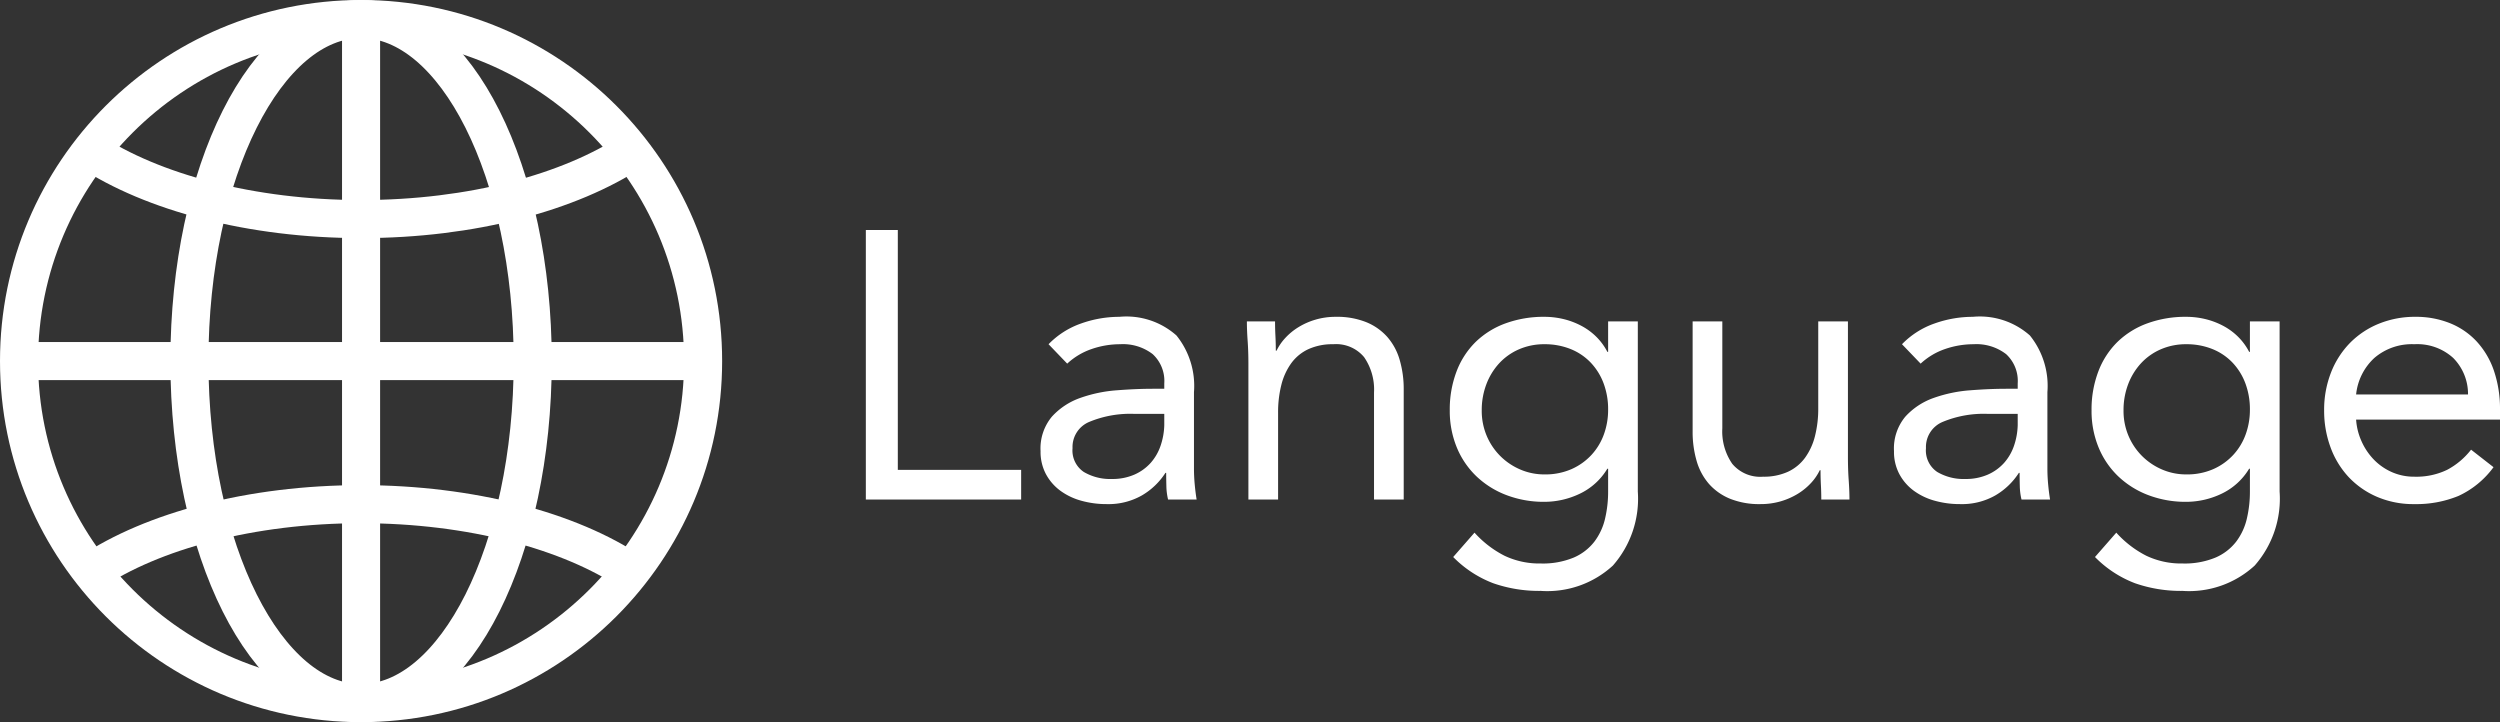
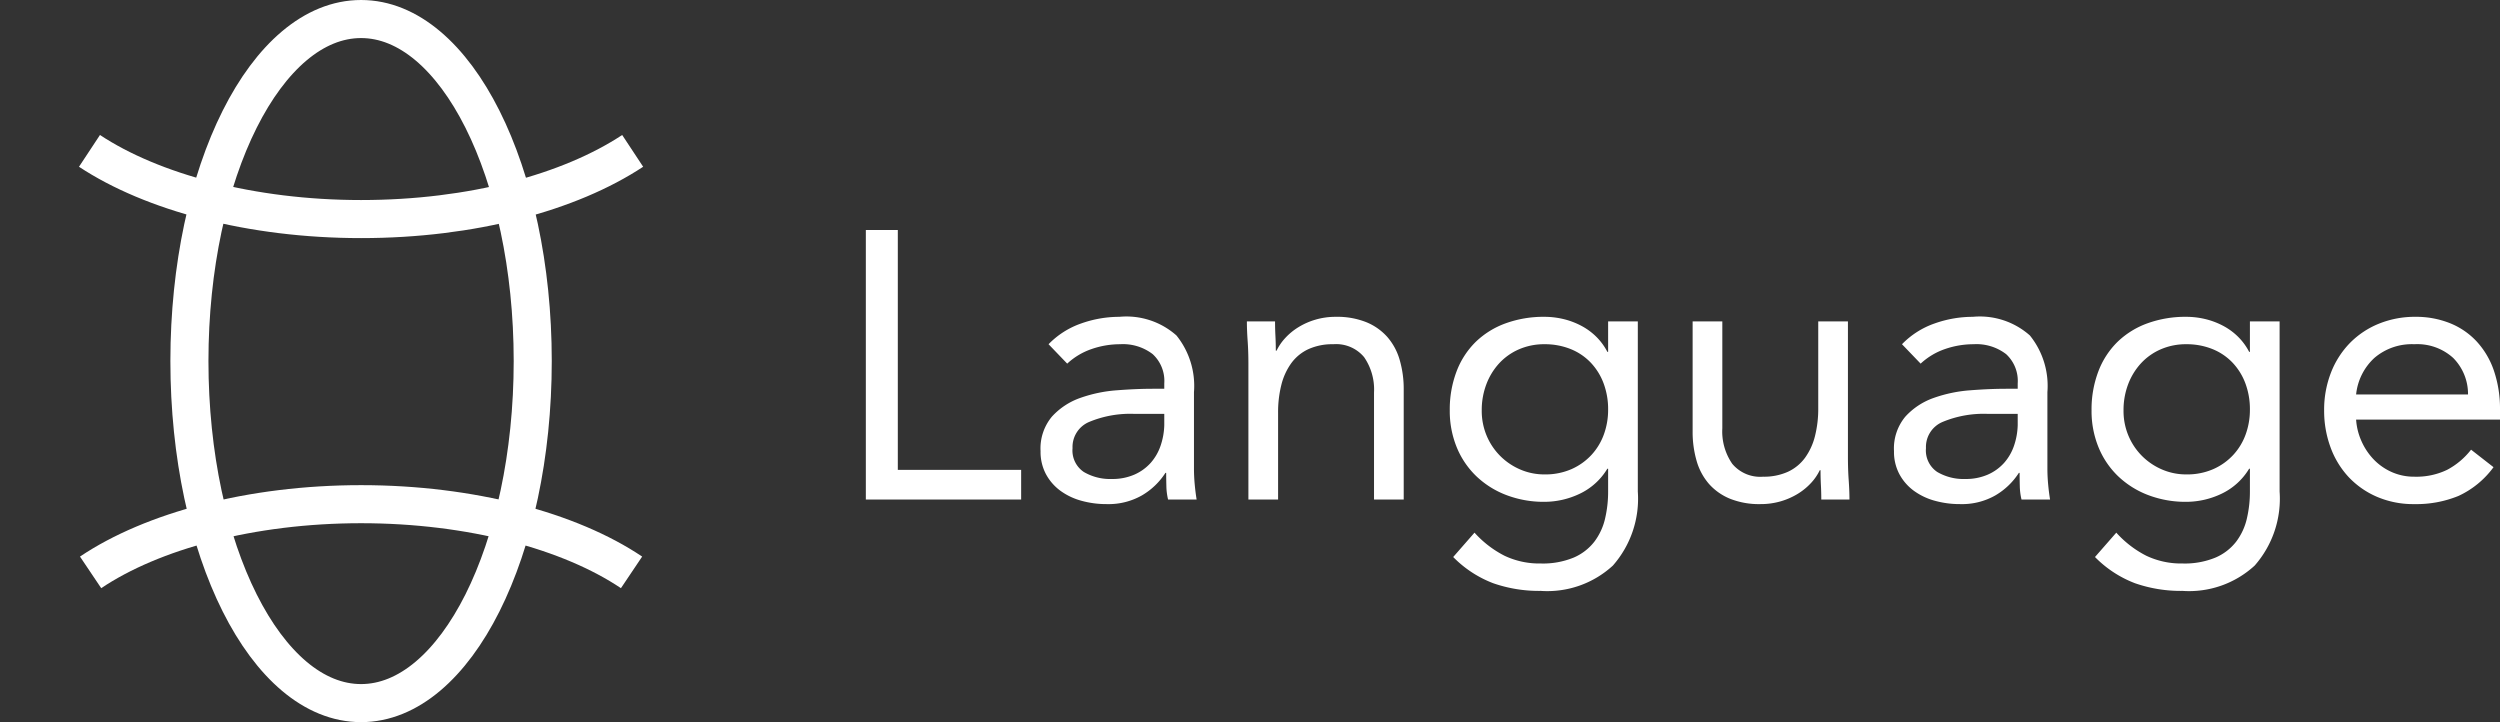
<svg xmlns="http://www.w3.org/2000/svg" width="131.352" height="37.942" viewBox="0 0 131.352 37.942">
  <rect x="0" y="0" width="131.352" height="37.942" fill="#333333" stroke="none" />
  <defs>
    <style>.a{fill:#fff;}.b{fill:none;stroke:#fff;stroke-width:2px;}</style>
  </defs>
  <g transform="translate(-1297.78 -15.943)">
    <path class="a" d="M1.76-14.16H3.44v12.6H9.92V0H1.76Zm9.6,6a4.4,4.4,0,0,1,1.71-1.09,5.991,5.991,0,0,1,2.01-.35,3.96,3.96,0,0,1,3,.98A4.22,4.22,0,0,1,19-5.64v4.02q0,.4.04.83t.1.79h-1.5a3.277,3.277,0,0,1-.09-.71q-.01-.39-.01-.69H17.5A3.661,3.661,0,0,1,16.27-.22a3.543,3.543,0,0,1-1.85.46A4.894,4.894,0,0,1,13.07.06a3.374,3.374,0,0,1-1.1-.53,2.62,2.62,0,0,1-.75-.87,2.492,2.492,0,0,1-.28-1.2,2.605,2.605,0,0,1,.6-1.82,3.641,3.641,0,0,1,1.49-.98,7.328,7.328,0,0,1,1.92-.4q1.03-.08,1.89-.08h.6V-6.1a1.911,1.911,0,0,0-.61-1.54,2.557,2.557,0,0,0-1.71-.52,4.569,4.569,0,0,0-1.49.25,3.578,3.578,0,0,0-1.29.77ZM15.88-4.5a5.6,5.6,0,0,0-2.38.42,1.426,1.426,0,0,0-.88,1.38,1.359,1.359,0,0,0,.59,1.25,2.718,2.718,0,0,0,1.47.37,2.871,2.871,0,0,0,1.19-.23,2.5,2.5,0,0,0,.85-.61,2.632,2.632,0,0,0,.52-.89,3.632,3.632,0,0,0,.2-1.09v-.6Zm5.98-2.64q0-.64-.04-1.2t-.04-1.02h1.48q0,.38.02.76t.02.78h.04a2.7,2.7,0,0,1,.45-.66,3.243,3.243,0,0,1,.69-.57,3.688,3.688,0,0,1,.9-.4,3.742,3.742,0,0,1,1.08-.15,4.109,4.109,0,0,1,1.59.28,2.985,2.985,0,0,1,1.11.78,3.159,3.159,0,0,1,.65,1.21,5.446,5.446,0,0,1,.21,1.55V0H28.46V-5.62a2.993,2.993,0,0,0-.52-1.86,1.909,1.909,0,0,0-1.62-.68,3.041,3.041,0,0,0-1.31.26,2.323,2.323,0,0,0-.9.74,3.318,3.318,0,0,0-.52,1.14,5.851,5.851,0,0,0-.17,1.46V0H21.86ZM42.32-.42a5.32,5.32,0,0,1-1.31,3.89A5.086,5.086,0,0,1,37.22,4.8a7.307,7.307,0,0,1-2.49-.4,5.882,5.882,0,0,1-2.11-1.38l1.12-1.28a5.435,5.435,0,0,0,1.57,1.21,4.259,4.259,0,0,0,1.91.41,4.228,4.228,0,0,0,1.73-.31,2.736,2.736,0,0,0,1.09-.84A3.2,3.2,0,0,0,40.6,1a6.18,6.18,0,0,0,.16-1.42v-1.2h-.04A3.388,3.388,0,0,1,39.26-.3a4.308,4.308,0,0,1-1.84.42A5.5,5.5,0,0,1,35.4-.24a4.7,4.7,0,0,1-1.58-1A4.424,4.424,0,0,1,32.8-2.76a5.023,5.023,0,0,1-.36-1.92,5.613,5.613,0,0,1,.36-2.06,4.312,4.312,0,0,1,1.01-1.55,4.429,4.429,0,0,1,1.57-.97,5.847,5.847,0,0,1,2.04-.34,4.285,4.285,0,0,1,.96.11,4,4,0,0,1,.93.34,3.328,3.328,0,0,1,.81.58,3.158,3.158,0,0,1,.6.81h.04v-1.6h1.56Zm-8.2-4.26a3.357,3.357,0,0,0,.26,1.33,3.327,3.327,0,0,0,.71,1.06,3.357,3.357,0,0,0,1.05.71,3.184,3.184,0,0,0,1.28.26,3.417,3.417,0,0,0,1.42-.28,3.173,3.173,0,0,0,1.05-.75,3.183,3.183,0,0,0,.65-1.08,3.773,3.773,0,0,0,.22-1.29,3.875,3.875,0,0,0-.24-1.39,3.21,3.21,0,0,0-.68-1.09,3,3,0,0,0-1.06-.71,3.6,3.6,0,0,0-1.36-.25,3.3,3.3,0,0,0-1.35.27,3.08,3.08,0,0,0-1.04.74,3.409,3.409,0,0,0-.67,1.1A3.817,3.817,0,0,0,34.12-4.68ZM53.36-2.22q0,.64.04,1.2T53.44,0H51.96q0-.38-.02-.76t-.02-.78h-.04a2.7,2.7,0,0,1-.45.66,3.243,3.243,0,0,1-.69.57,3.688,3.688,0,0,1-.9.4,3.742,3.742,0,0,1-1.08.15,4.109,4.109,0,0,1-1.59-.28,2.985,2.985,0,0,1-1.11-.78,3.159,3.159,0,0,1-.65-1.21,5.446,5.446,0,0,1-.21-1.55V-9.36h1.56v5.62a2.993,2.993,0,0,0,.52,1.86,1.909,1.909,0,0,0,1.62.68,3.041,3.041,0,0,0,1.31-.26,2.323,2.323,0,0,0,.9-.74,3.318,3.318,0,0,0,.52-1.14A5.851,5.851,0,0,0,51.8-4.8V-9.36h1.56ZM56.2-8.16a4.4,4.4,0,0,1,1.71-1.09,5.991,5.991,0,0,1,2.01-.35,3.96,3.96,0,0,1,3,.98,4.22,4.22,0,0,1,.92,2.98v4.02q0,.4.04.83t.1.79h-1.5a3.277,3.277,0,0,1-.09-.71q-.01-.39-.01-.69h-.04A3.661,3.661,0,0,1,61.11-.22a3.543,3.543,0,0,1-1.85.46A4.894,4.894,0,0,1,57.91.06a3.374,3.374,0,0,1-1.1-.53,2.62,2.62,0,0,1-.75-.87,2.492,2.492,0,0,1-.28-1.2,2.605,2.605,0,0,1,.6-1.82,3.641,3.641,0,0,1,1.49-.98,7.328,7.328,0,0,1,1.92-.4q1.03-.08,1.89-.08h.6V-6.1a1.911,1.911,0,0,0-.61-1.54,2.557,2.557,0,0,0-1.71-.52,4.569,4.569,0,0,0-1.49.25,3.578,3.578,0,0,0-1.29.77ZM60.72-4.5a5.6,5.6,0,0,0-2.38.42,1.426,1.426,0,0,0-.88,1.38,1.359,1.359,0,0,0,.59,1.25,2.718,2.718,0,0,0,1.47.37,2.871,2.871,0,0,0,1.19-.23,2.5,2.5,0,0,0,.85-.61,2.632,2.632,0,0,0,.52-.89,3.632,3.632,0,0,0,.2-1.09v-.6ZM76.04-.42a5.32,5.32,0,0,1-1.31,3.89A5.086,5.086,0,0,1,70.94,4.8a7.307,7.307,0,0,1-2.49-.4,5.882,5.882,0,0,1-2.11-1.38l1.12-1.28a5.436,5.436,0,0,0,1.57,1.21,4.259,4.259,0,0,0,1.91.41,4.228,4.228,0,0,0,1.73-.31,2.736,2.736,0,0,0,1.09-.84A3.2,3.2,0,0,0,74.32,1a6.181,6.181,0,0,0,.16-1.42v-1.2h-.04A3.388,3.388,0,0,1,72.98-.3a4.308,4.308,0,0,1-1.84.42,5.5,5.5,0,0,1-2.02-.36,4.7,4.7,0,0,1-1.58-1,4.424,4.424,0,0,1-1.02-1.52,5.023,5.023,0,0,1-.36-1.92,5.613,5.613,0,0,1,.36-2.06,4.313,4.313,0,0,1,1.01-1.55,4.429,4.429,0,0,1,1.57-.97,5.847,5.847,0,0,1,2.04-.34,4.285,4.285,0,0,1,.96.11,4,4,0,0,1,.93.34,3.328,3.328,0,0,1,.81.58,3.158,3.158,0,0,1,.6.81h.04v-1.6h1.56Zm-8.2-4.26a3.357,3.357,0,0,0,.26,1.33,3.327,3.327,0,0,0,.71,1.06,3.357,3.357,0,0,0,1.05.71,3.184,3.184,0,0,0,1.28.26,3.417,3.417,0,0,0,1.42-.28,3.173,3.173,0,0,0,1.05-.75,3.183,3.183,0,0,0,.65-1.08,3.773,3.773,0,0,0,.22-1.29,3.876,3.876,0,0,0-.24-1.39,3.21,3.21,0,0,0-.68-1.09,3,3,0,0,0-1.06-.71,3.6,3.6,0,0,0-1.36-.25,3.3,3.3,0,0,0-1.35.27,3.08,3.08,0,0,0-1.04.74,3.409,3.409,0,0,0-.67,1.1A3.817,3.817,0,0,0,67.84-4.68ZM87.28-1.7A4.749,4.749,0,0,1,85.44-.19a5.832,5.832,0,0,1-2.32.43,4.837,4.837,0,0,1-1.98-.39A4.461,4.461,0,0,1,79.65-1.2a4.6,4.6,0,0,1-.94-1.56,5.534,5.534,0,0,1-.33-1.92,5.363,5.363,0,0,1,.36-1.99,4.611,4.611,0,0,1,1-1.56,4.5,4.5,0,0,1,1.52-1.01,5.023,5.023,0,0,1,1.92-.36,4.778,4.778,0,0,1,1.8.33,3.9,3.9,0,0,1,1.41.96,4.311,4.311,0,0,1,.91,1.54,6.22,6.22,0,0,1,.32,2.07v.5H80.06a3.285,3.285,0,0,0,.29,1.15,3.34,3.34,0,0,0,.65.96,3,3,0,0,0,.94.65,2.873,2.873,0,0,0,1.18.24,3.73,3.73,0,0,0,1.72-.36A3.909,3.909,0,0,0,86.1-2.62ZM85.94-5.52a2.689,2.689,0,0,0-.78-1.92,2.8,2.8,0,0,0-2.04-.72,3.02,3.02,0,0,0-2.1.72,3.023,3.023,0,0,0-.96,1.92Z" transform="translate(1341.512 42.189)" />
    <g transform="translate(0 -7)">
-       <circle class="b" cx="17.971" cy="17.971" r="17.971" transform="translate(1298.78 23.943)" />
      <ellipse class="b" cx="9.019" cy="17.971" rx="9.019" ry="17.971" transform="translate(1307.732 23.943)" />
      <path class="b" d="M1331.021,30.87c-3.293,2.174-8.435,3.583-14.27,3.583-5.777,0-10.977-1.41-14.27-3.583" />
      <path class="b" d="M1302.54,53.016c3.235-2.173,8.434-3.583,14.211-3.583s10.976,1.41,14.211,3.583" />
-       <line class="b" y2="36" transform="translate(1316.751 23.943)" />
-       <line class="b" x2="36" transform="translate(1298.78 41.914)" />
    </g>
  </g>
</svg>